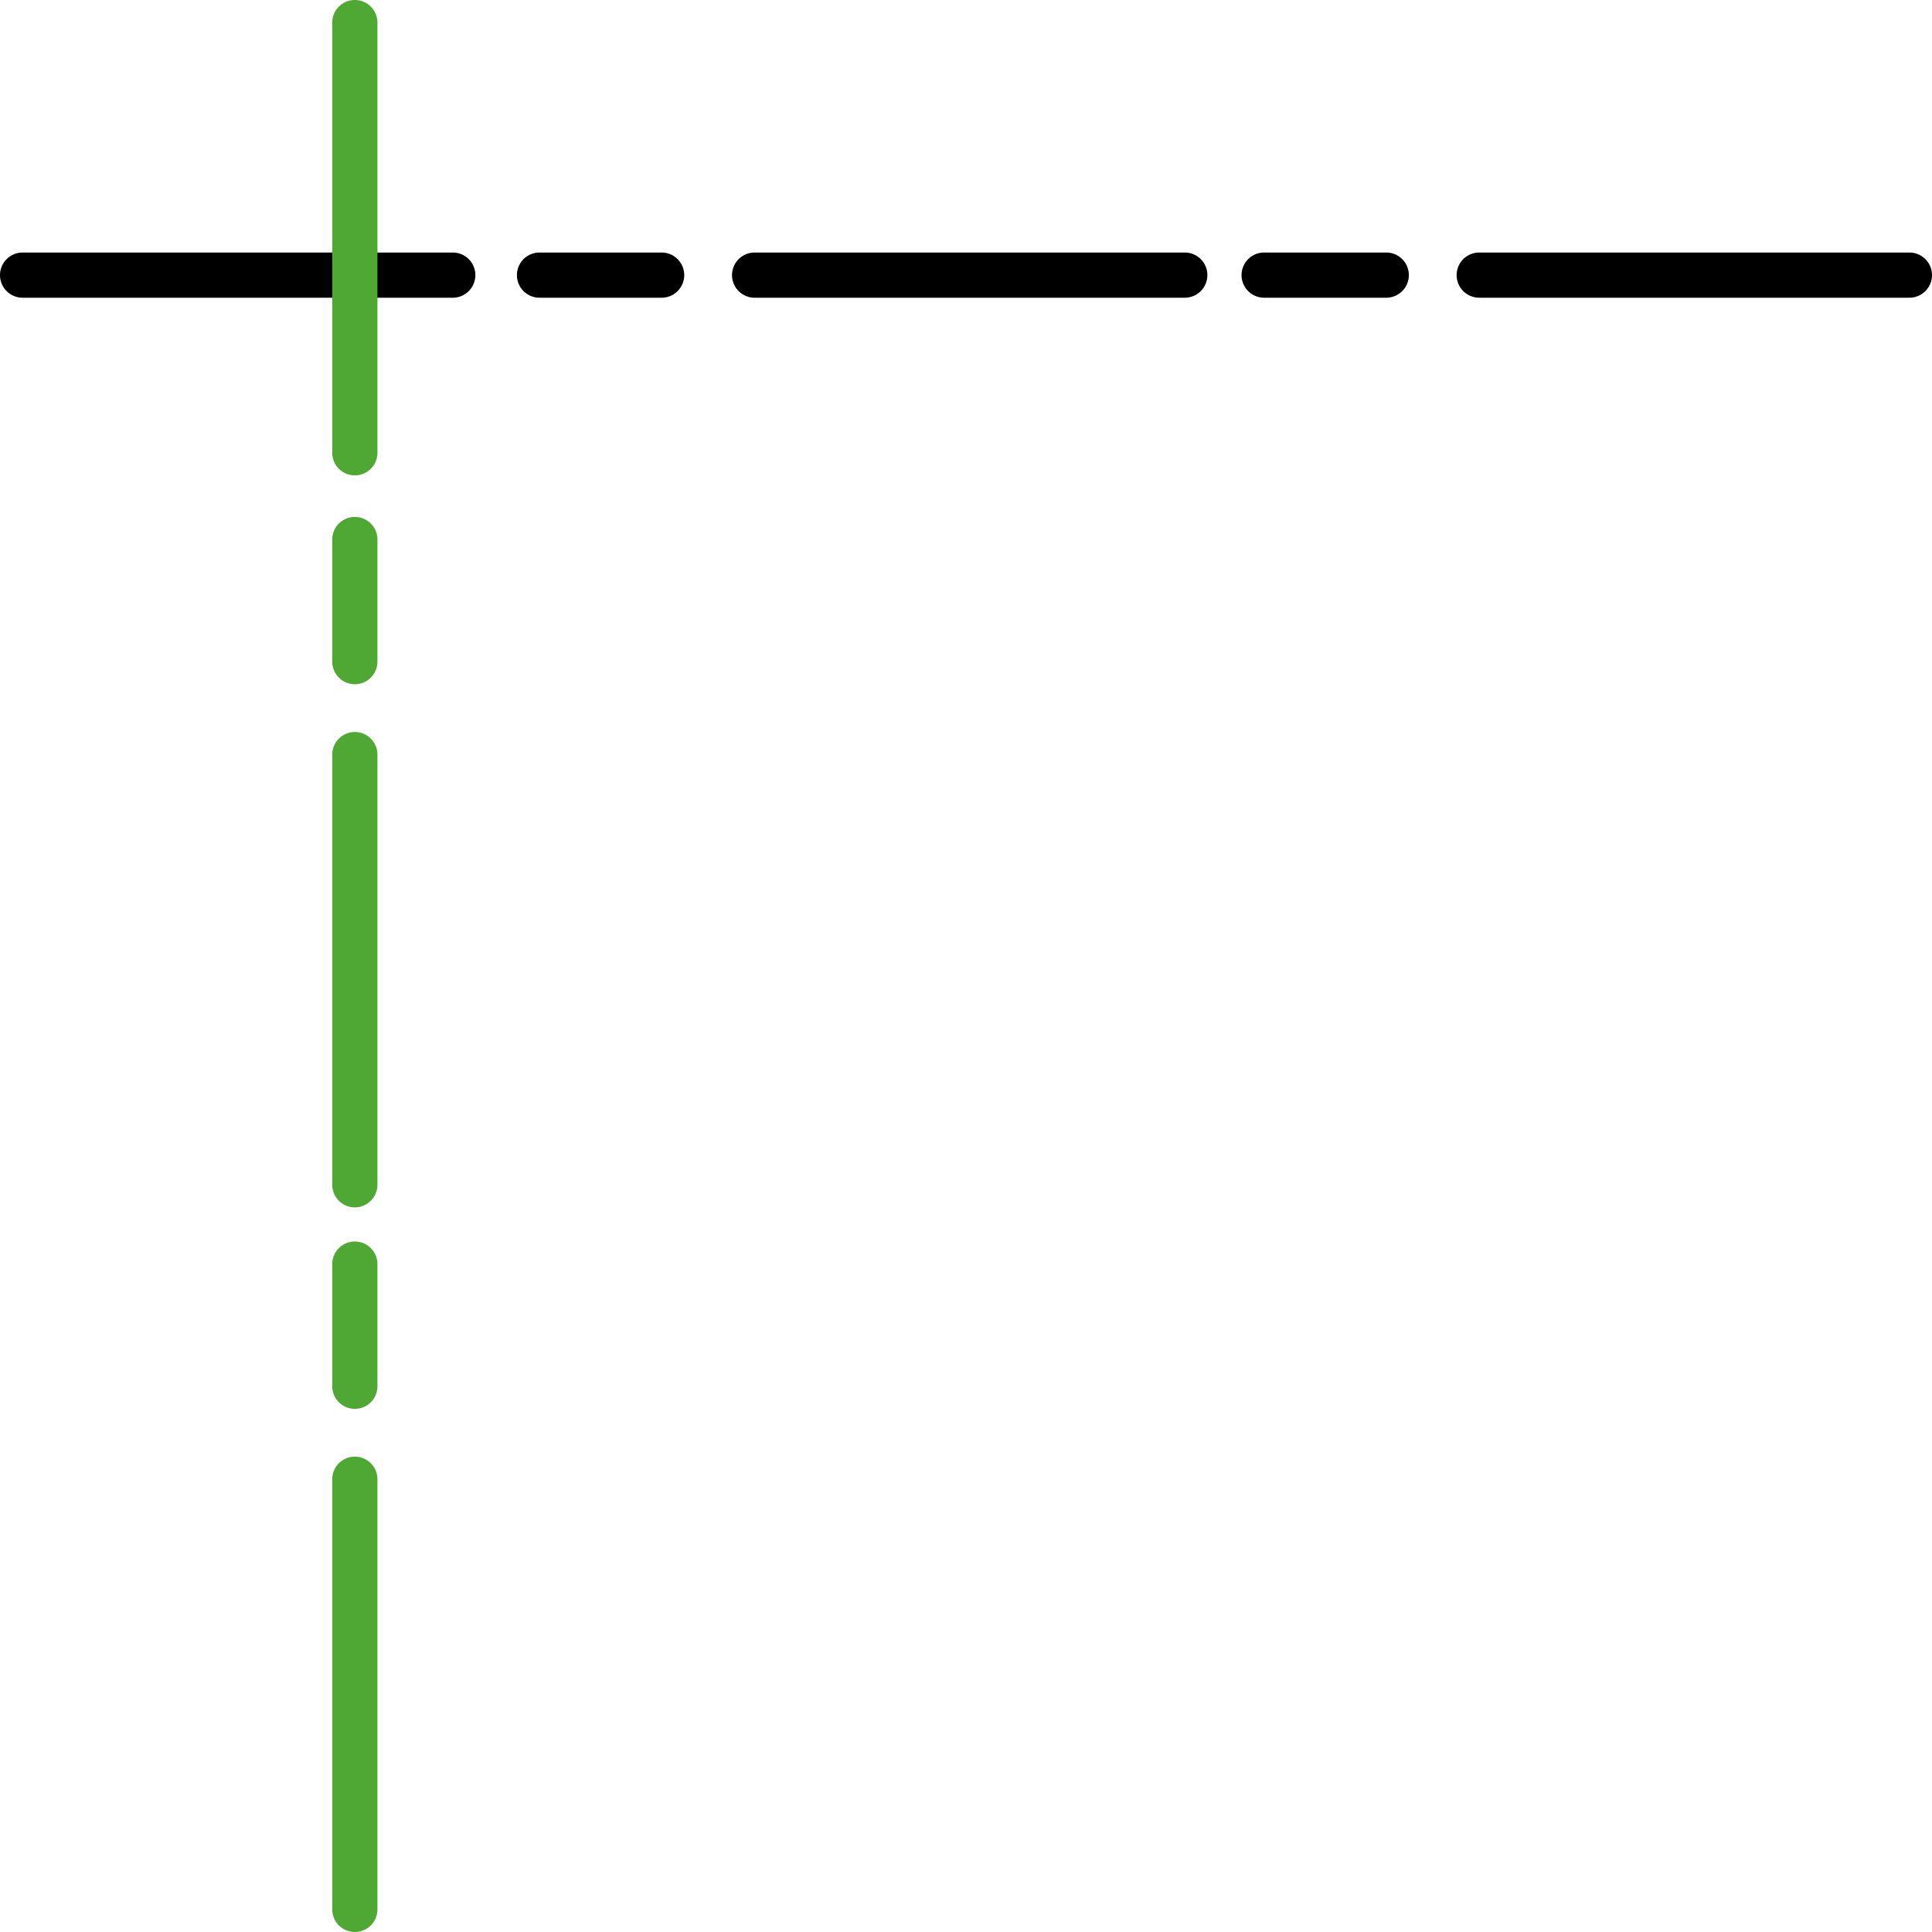
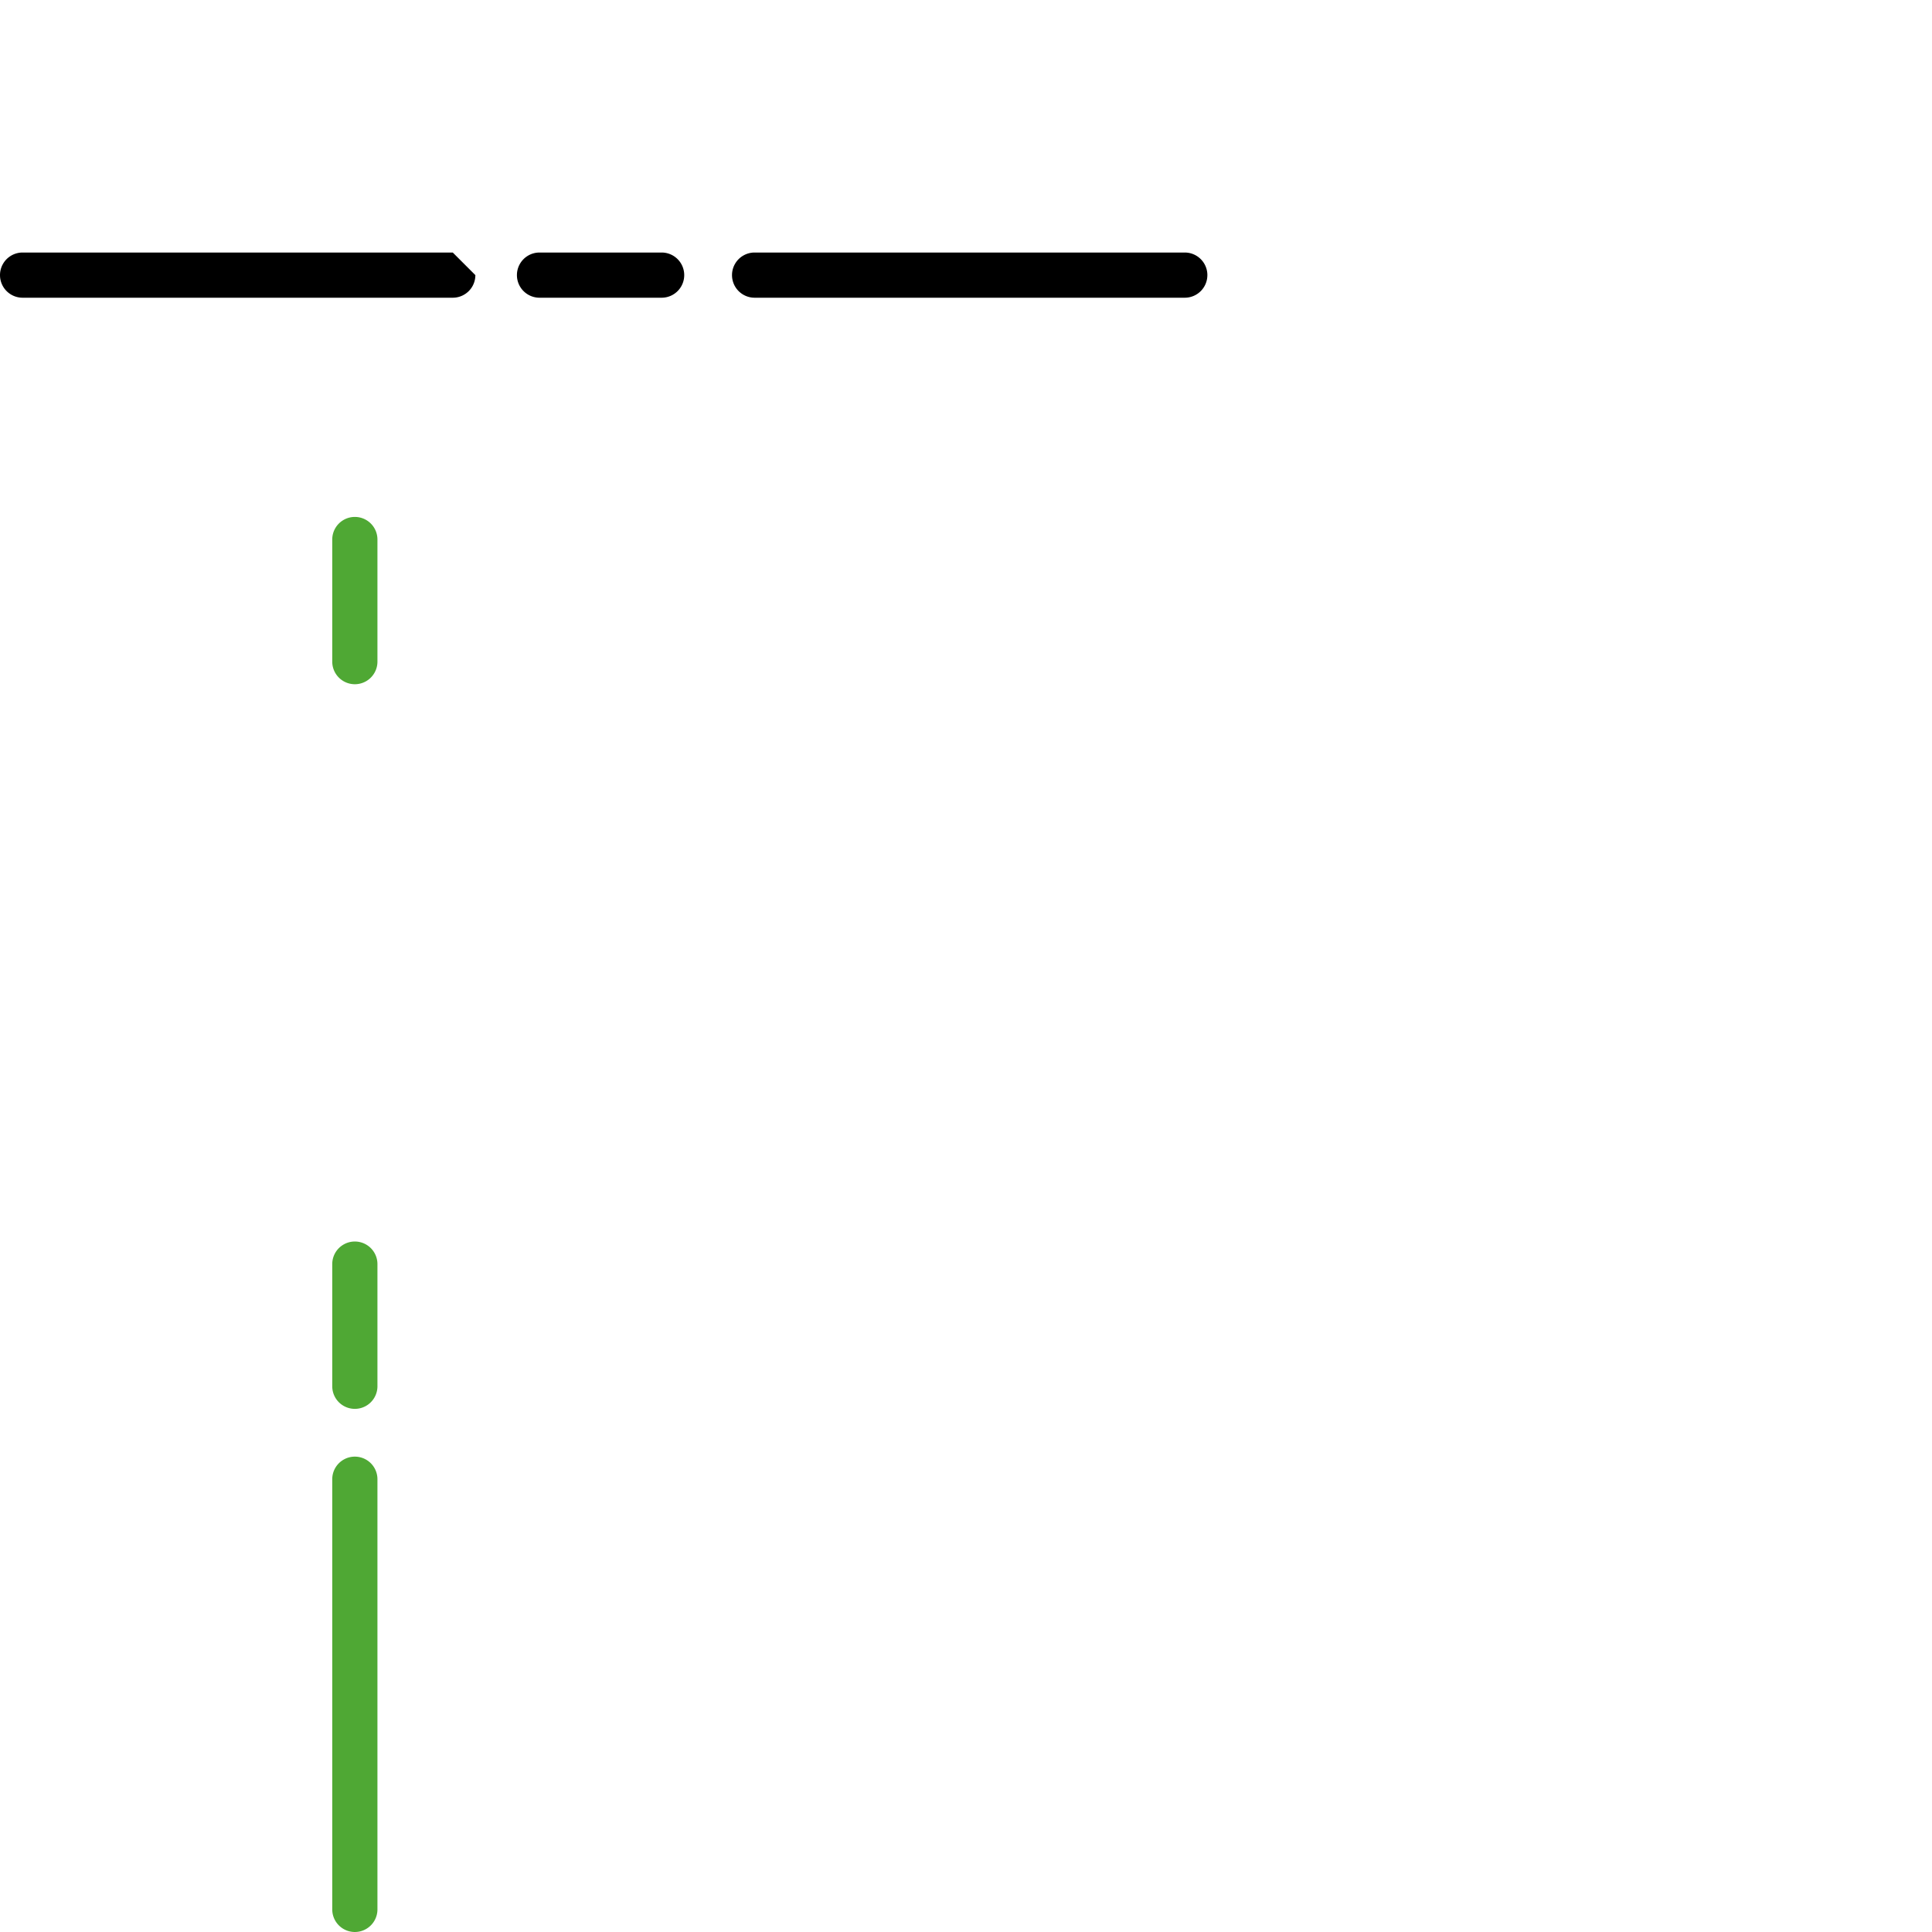
<svg xmlns="http://www.w3.org/2000/svg" width="171.016" height="171.016" viewBox="0 0 171.016 171.016">
  <defs>
    <clipPath id="clip-path">
      <rect id="Rectangle_29" data-name="Rectangle 29" width="171.016" height="171.016" fill="none" />
    </clipPath>
  </defs>
  <g id="Group_49" data-name="Group 49" transform="translate(0 171.016) rotate(-90)">
    <g id="Group_47" data-name="Group 47" clip-path="url(#clip-path)">
-       <path id="Path_111" data-name="Path 111" d="M182.839,42.078a2,2,0,0,1-2-2V2a2,2,0,1,1,4,0V40.078a2,2,0,0,1-2,2" transform="translate(-36.176)" />
+       <path id="Path_111" data-name="Path 111" d="M182.839,42.078a2,2,0,0,1-2-2V2a2,2,0,1,1,4,0V40.078" transform="translate(-36.176)" />
      <path id="Path_112" data-name="Path 112" d="M182.839,72.009a2,2,0,0,1-2-2V59.2a2,2,0,1,1,4,0V70.009a2,2,0,0,1-2,2" transform="translate(-36.176 -11.443)" />
      <path id="Path_113" data-name="Path 113" d="M182.839,123.077a2,2,0,0,1-2-2V83a2,2,0,1,1,4,0v38.078a2,2,0,0,1-2,2" transform="translate(-36.176 -16.204)" />
-       <path id="Path_114" data-name="Path 114" d="M182.839,152.191a2,2,0,0,1-2-2V139.382a2,2,0,1,1,4,0v10.809a2,2,0,0,1-2,2" transform="translate(-36.176 -27.483)" />
-       <path id="Path_115" data-name="Path 115" d="M182.839,203.26a2,2,0,0,1-2-2V163.182a2,2,0,0,1,4,0V201.26a2,2,0,0,1-2,2" transform="translate(-36.176 -32.244)" />
-       <path id="Path_116" data-name="Path 116" d="M201.259,40.765H163.181a2,2,0,1,1,0-4h38.079a2,2,0,0,1,0,4" transform="translate(-32.244 -7.355)" fill="#4fa834" />
      <path id="Path_117" data-name="Path 117" d="M150.879,40.765H140.07a2,2,0,0,1,0-4h10.809a2,2,0,1,1,0,4" transform="translate(-27.62 -7.355)" fill="#4fa834" />
-       <path id="Path_118" data-name="Path 118" d="M120.261,40.765H82.183a2,2,0,1,1,0-4h38.078a2,2,0,1,1,0,4" transform="translate(-16.04 -7.355)" fill="#4fa834" />
      <path id="Path_119" data-name="Path 119" d="M70.7,40.765H59.887a2,2,0,1,1,0-4H70.7a2,2,0,0,1,0,4" transform="translate(-11.58 -7.355)" fill="#4fa834" />
      <path id="Path_120" data-name="Path 120" d="M40.078,40.765H2a2,2,0,0,1,0-4H40.078a2,2,0,0,1,0,4" transform="translate(0 -7.355)" fill="#4fa834" />
    </g>
  </g>
</svg>